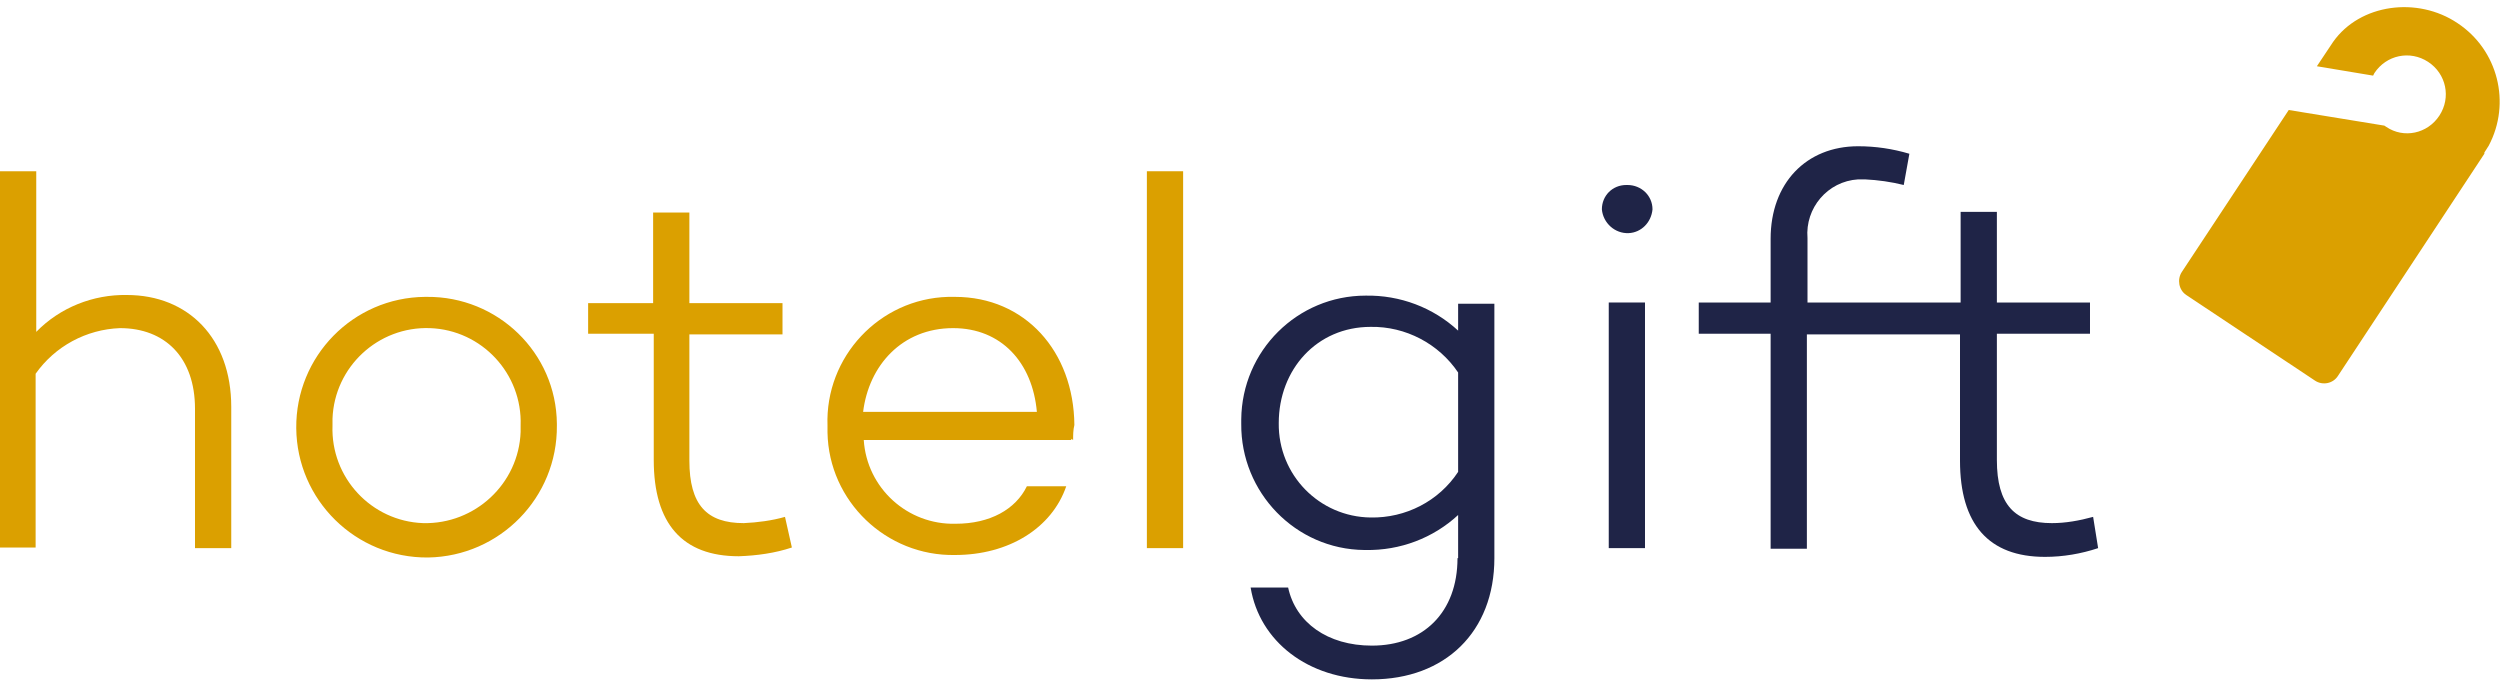
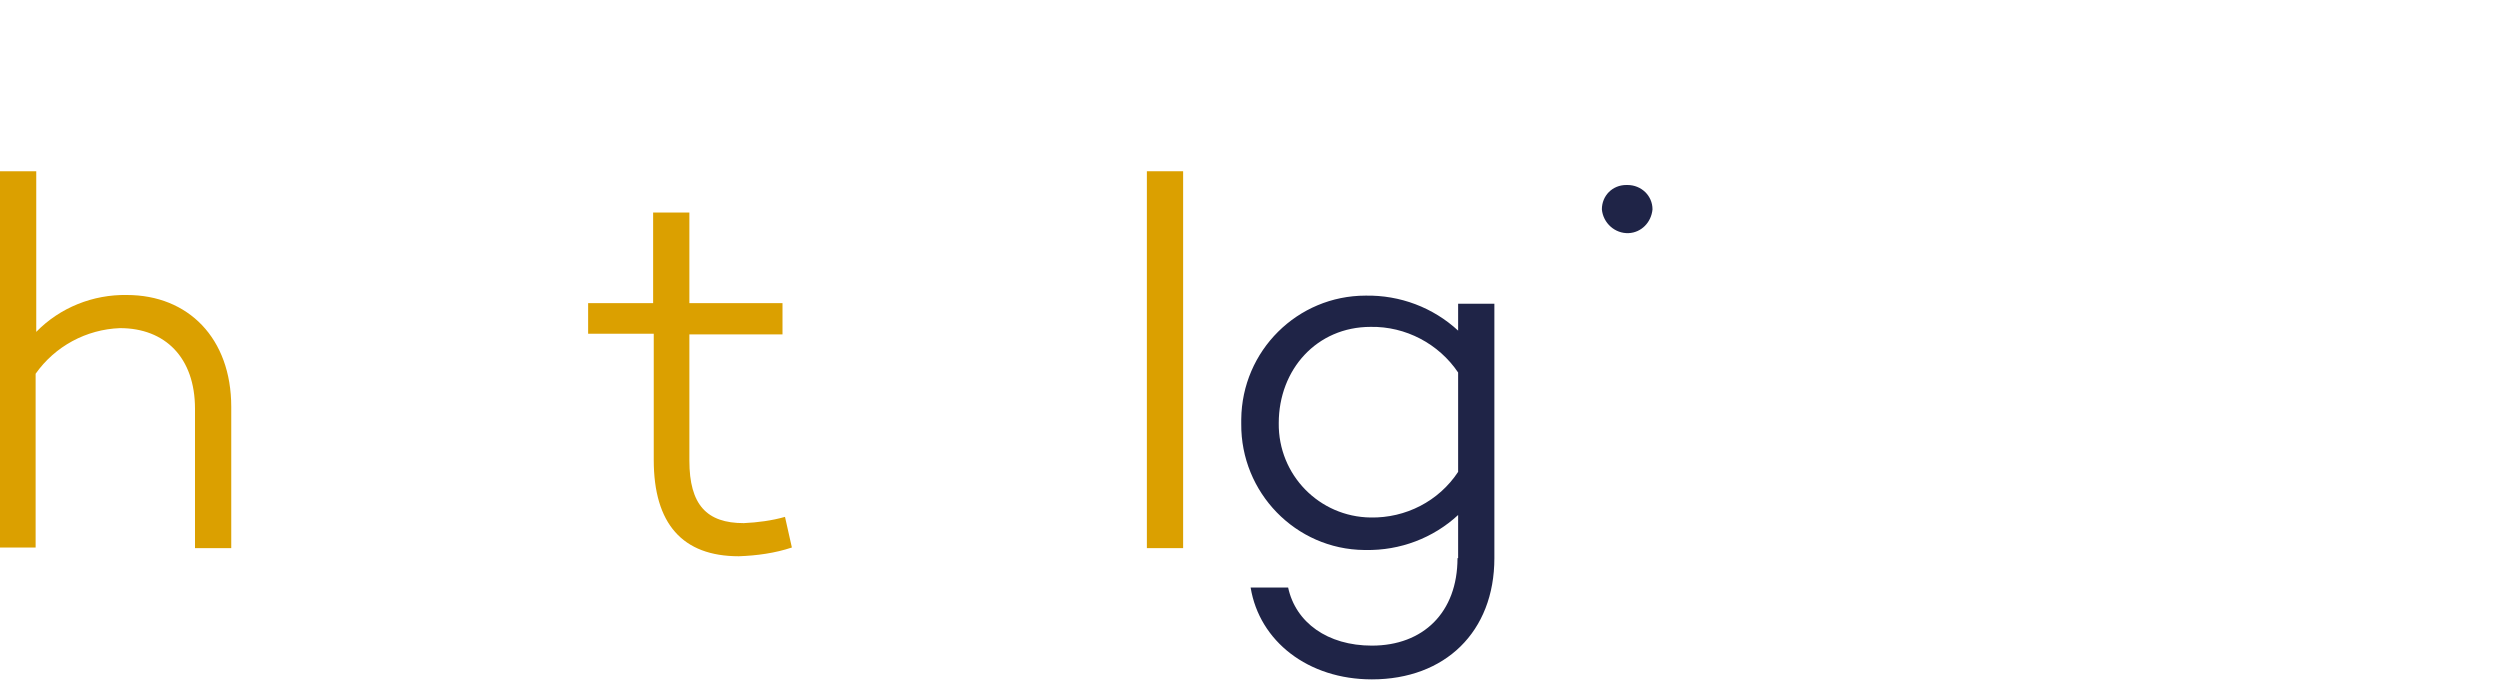
<svg xmlns="http://www.w3.org/2000/svg" version="1.1" id="Layer_1" x="0px" y="0px" viewBox="0 0 400 108.9" style="enable-background:new 0 0 400 108.9;" xml:space="preserve">
  <style type="text/css">
	.st0{fill:#1F2447;}
	.st1{fill:#DBA000;}
</style>
  <path class="st0" d="M233.3,52.9c-4-3.7-9.3-5.7-14.8-5.6c-10.9,0-19.8,8.8-19.9,19.8c0,0.2,0,0.5,0,0.7c-0.1,11,8.7,20.1,19.7,20.2  c0.1,0,0.1,0,0.2,0c5.5,0.1,10.8-1.9,14.8-5.6v6.9h-0.1c0,8.7-5.5,14-13.7,14c-7.1,0-12.2-3.7-13.4-9.3h-6  c1.4,8.6,9.2,14.7,19.4,14.7c11.7,0,19.6-7.6,19.6-19.4V48.6h-5.8V52.9z M233.3,75.5c-3.1,4.7-8.4,7.4-14,7.3  c-8.2-0.1-14.8-6.8-14.7-15.1c0,0,0,0,0,0c0-8.6,6.1-15.4,14.7-15.4c5.6-0.1,10.9,2.7,14,7.3V75.5z" />
-   <rect x="257.4" y="48.4" class="st0" width="5.8" height="39.3" />
  <path class="st0" d="M260.2,29.6c-2.2,0-3.9,1.7-3.9,3.9c0.2,2.2,2.1,3.9,4.3,3.8c2-0.1,3.6-1.7,3.8-3.8c0-2.2-1.8-3.9-4-3.9  C260.4,29.6,260.3,29.6,260.2,29.6z" />
-   <path class="st0" d="M334.9,82.7c-2.2,0.6-4.4,1-6.6,1c-5.9,0-8.8-2.9-8.8-10.1V53.4h14.9v-5h-14.9V33.9h-5.8v14.5h-24.5V38.1  c-0.4-4.8,3.2-9.1,8.1-9.4c0.4,0,0.7,0,1.1,0c2.1,0.1,4.2,0.4,6.2,0.9l0.9-5c-2.7-0.8-5.4-1.2-8.2-1.2c-8.3,0-14,5.9-14,14.8v10.2  h-11.5v5h11.5v34.4h5.8V53.5h24.5v20.2c0,10.2,4.6,15.4,13.6,15.4c2.9,0,5.8-0.5,8.5-1.4L334.9,82.7z" />
-   <path class="st1" d="M397.5,24.6c0,0,0-0.1,0-0.1v-0.1l0.7-1.1l0,0c3.6-6.8,1.5-15.3-5-19.6c-6.4-4.3-15.6-3.1-19.9,3l0,0l-2.6,3.9  l9,1.5l0.2-0.4c1.9-2.9,5.7-3.7,8.6-1.8c2.9,1.9,3.7,5.7,1.8,8.6c-1.9,2.9-5.7,3.7-8.5,1.8c-0.1-0.1-0.2-0.1-0.3-0.2l-15.3-2.5  l-17.1,25.9c-0.8,1.2-0.5,2.9,0.7,3.7c0,0,0,0,0,0l20.6,13.7c1.2,0.8,2.9,0.5,3.7-0.8L397.5,24.6z" />
  <path class="st1" d="M37,65.1v22.6h-5.8V65.4c0-8.2-4.8-12.9-12-12.9c-5.4,0.2-10.4,2.9-13.5,7.3v27.8H0V27.4h5.8v25.7  c3.8-3.9,9.1-6,14.5-5.9C30.1,47.2,37,54.1,37,65.1z" />
-   <path class="st1" d="M89.1,68.1c0.1,11.5-9.1,20.9-20.6,21.1C56.9,89.3,47.5,80,47.4,68.5S56.5,47.6,68,47.5c0.1,0,0.2,0,0.3,0  c11.3-0.1,20.7,8.9,20.8,20.3C89.1,67.9,89.1,68,89.1,68.1z M83.3,68.1c0.3-8.3-6.2-15.3-14.5-15.6c-8.3-0.3-15.3,6.2-15.6,14.5  c0,0.4,0,0.7,0,1.1c-0.3,8.3,6.2,15.3,14.5,15.6C76,83.9,83,77.4,83.3,69.1C83.3,68.8,83.3,68.4,83.3,68.1z" />
  <path class="st1" d="M126.7,87.6c-2.7,0.9-5.6,1.3-8.5,1.4c-9,0-13.6-5.2-13.6-15.4V53.4H94.1v-4.9h10.4V34h5.8v14.5h14.9v5h-14.9  v20.2c0,7.1,2.8,10,8.7,10c2.2-0.1,4.5-0.4,6.6-1L126.7,87.6z" />
-   <path class="st1" d="M171.7,70.4l-0.3-0.2v0.2h-33.2c0.5,7.7,7,13.6,14.7,13.4c5.5,0,9.6-2.3,11.4-6h6.3c-2.3,6.7-9.2,11-17.8,11  c-11,0.2-20.2-8.6-20.4-19.6c0-0.4,0-0.8,0-1.1c-0.4-11,8.3-20.3,19.3-20.6c0.4,0,0.7,0,1.1,0c11.2,0,19,8.7,19.1,20.5  C171.7,68.8,171.7,69.6,171.7,70.4z M138.1,65.9h27.8c-0.7-7.9-5.7-13.4-13.4-13.4C144.3,52.5,139,58.5,138.1,65.9z" />
  <path class="st1" d="M189.3,87.7h-5.8V27.4h5.8V87.7z" />
</svg>